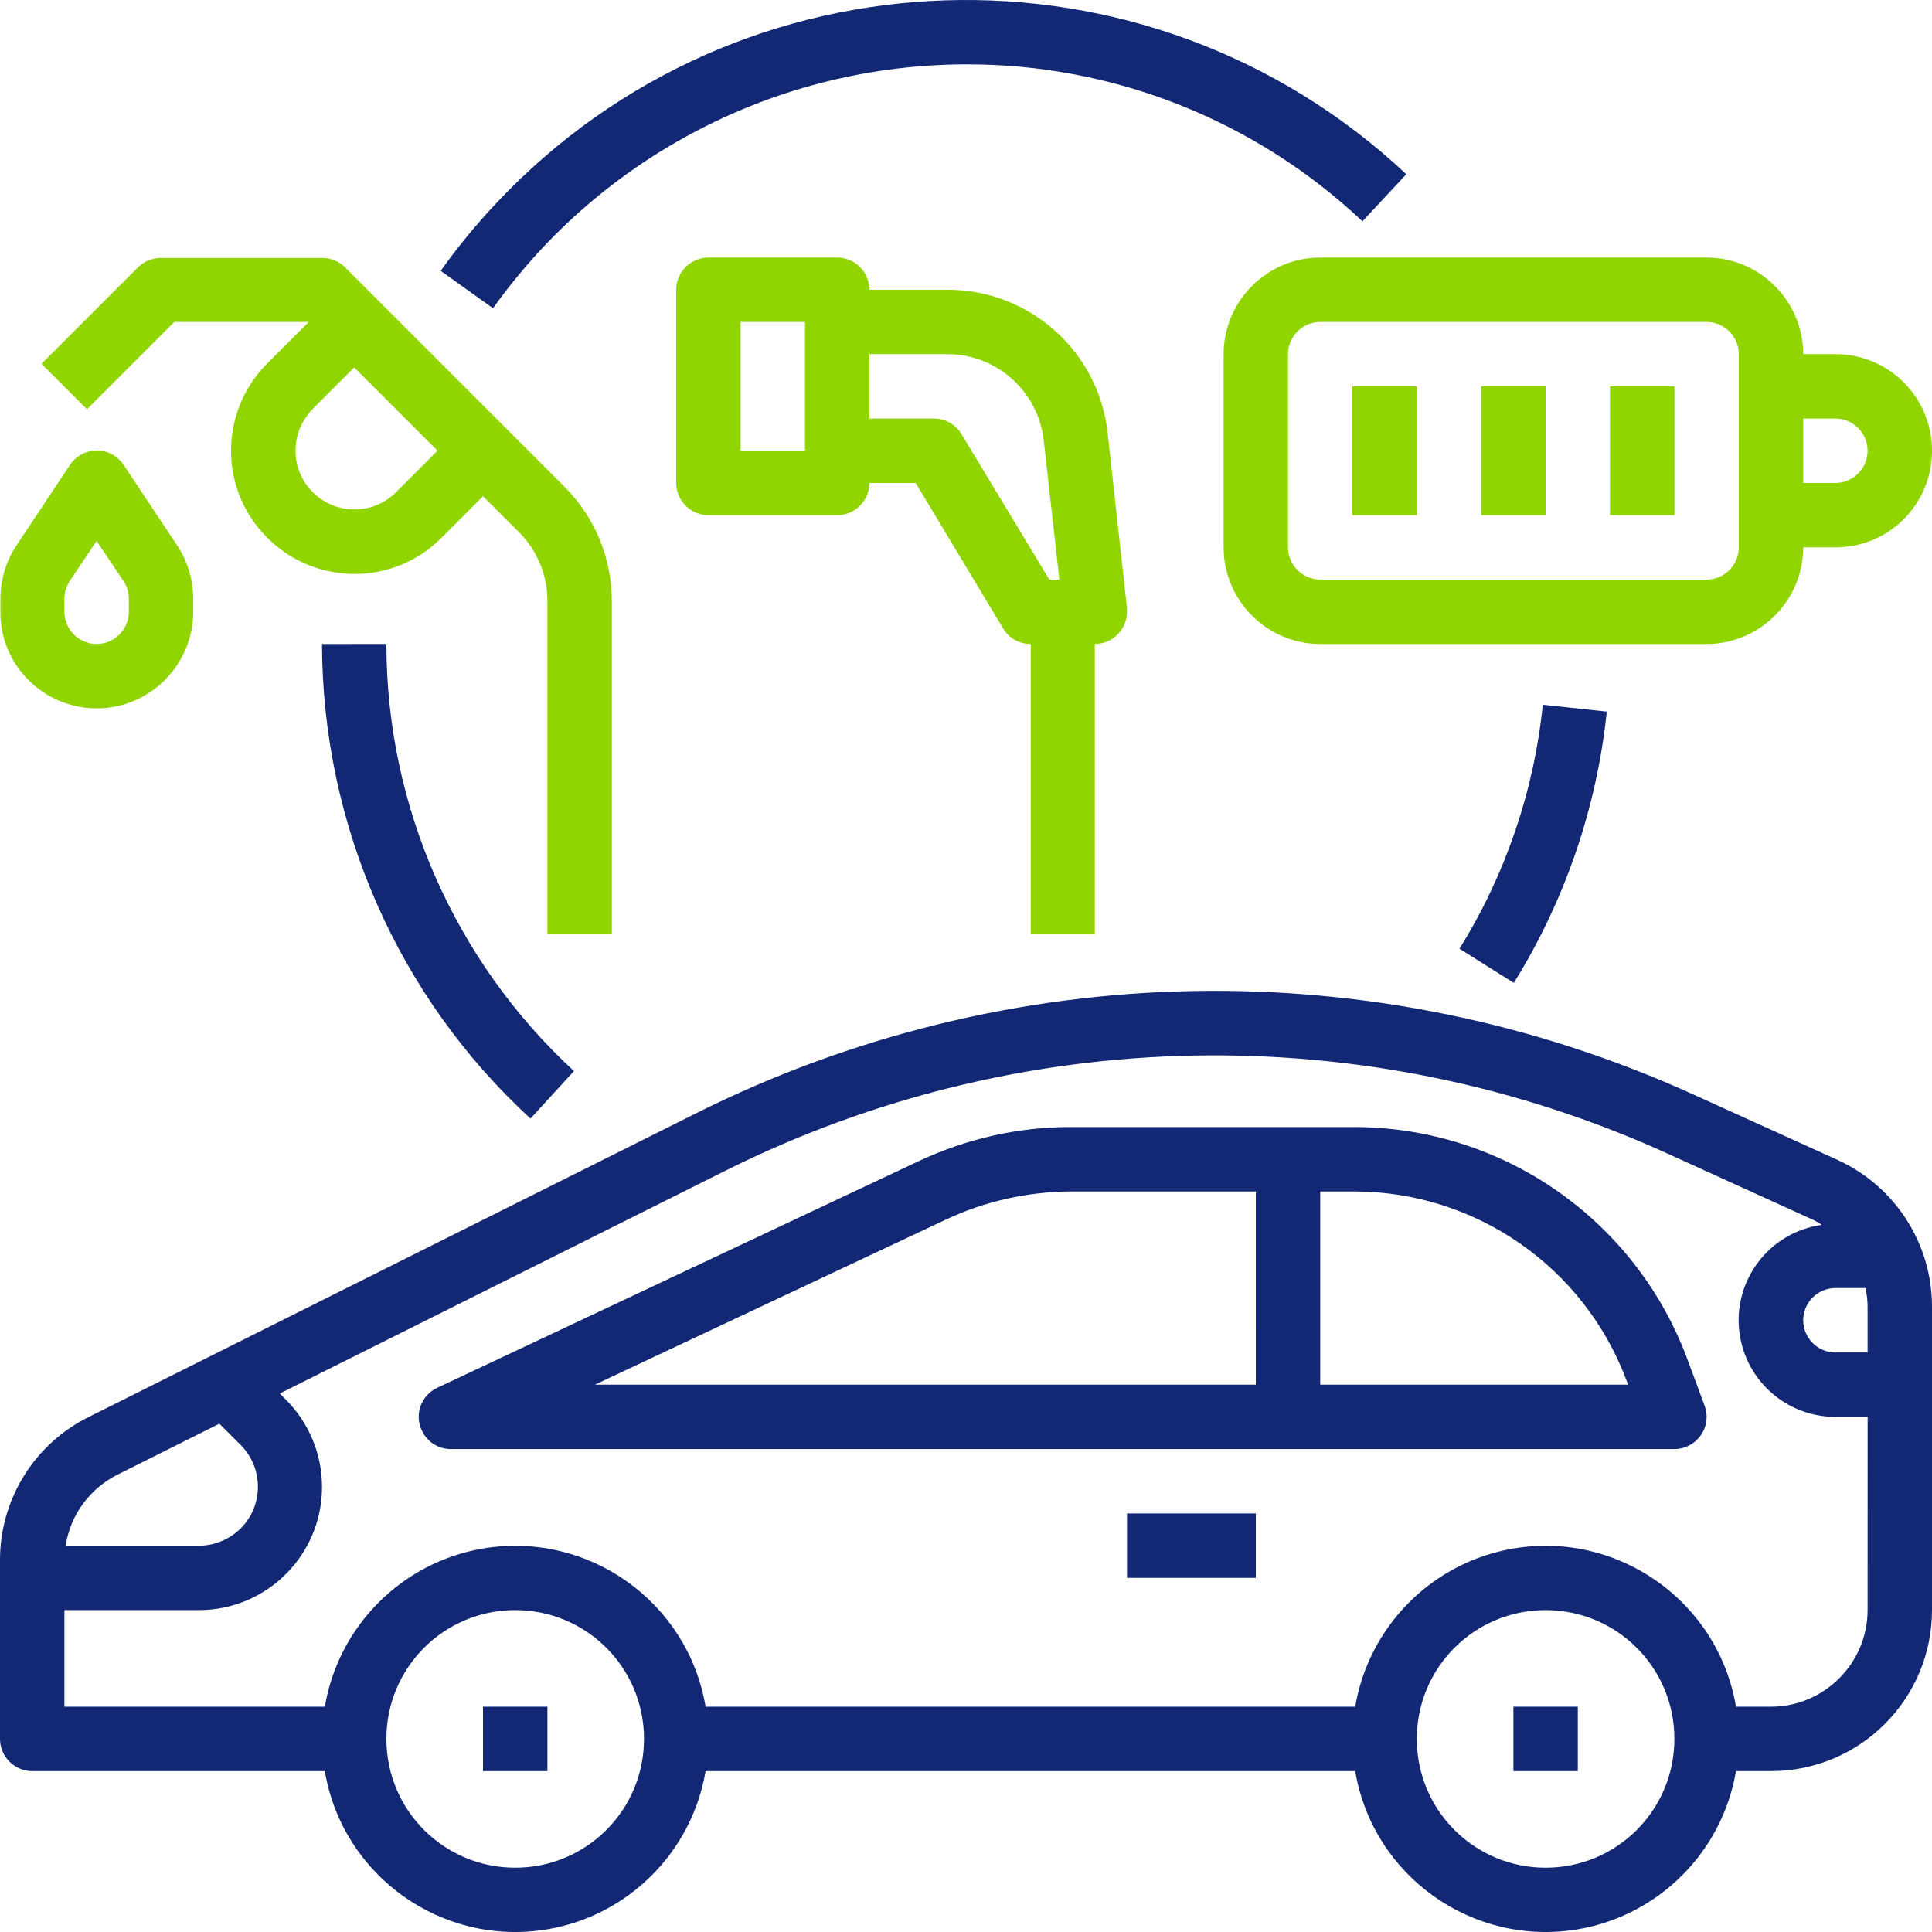
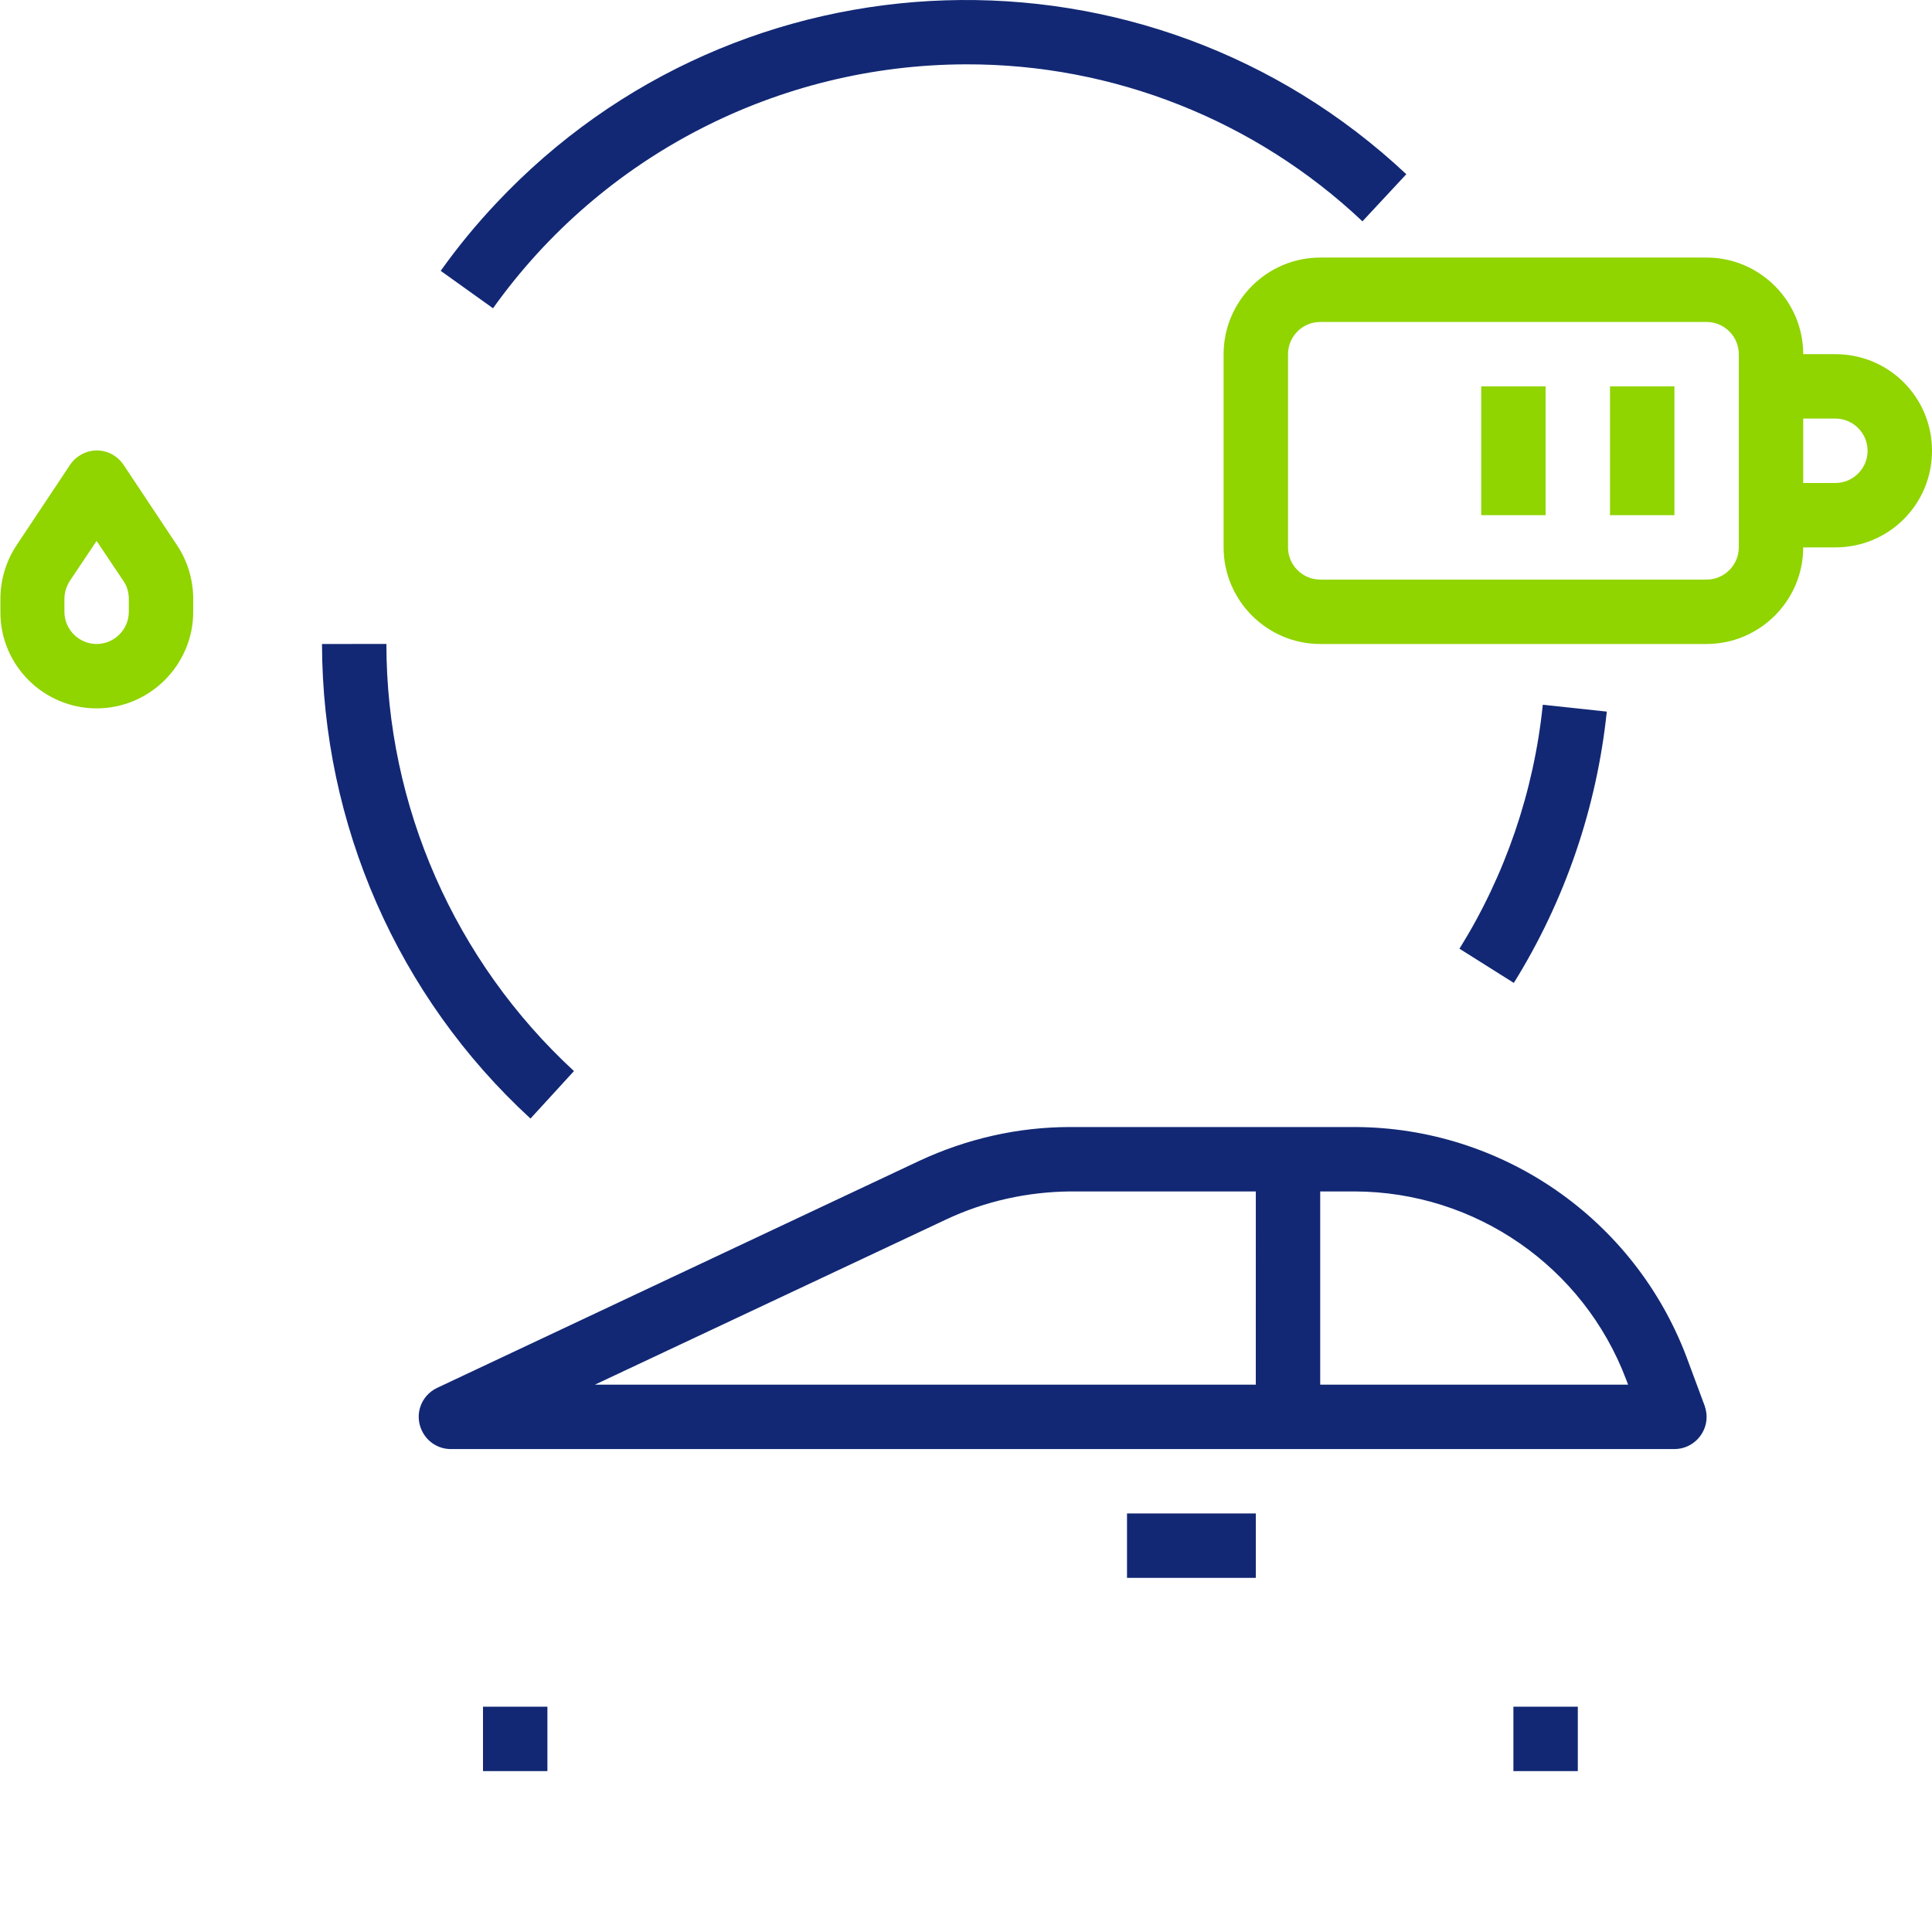
<svg xmlns="http://www.w3.org/2000/svg" width="86" height="86" viewBox="0 0 86 86" fill="none">
  <path d="M43 2.864C49.557 2.846 55.882 5.354 60.647 9.852L62.6 7.755C51.061 -3.067 32.931 -2.494 22.09 9.045C21.194 9.995 20.37 10.998 19.617 12.056L21.946 13.722C26.802 6.913 34.649 2.881 42.999 2.864H43Z" fill="#122874" />
  <path d="M14.333 28.666C14.351 36.693 17.701 44.362 23.614 49.791L25.549 47.677C20.245 42.785 17.2 35.887 17.2 28.665L14.333 28.666Z" fill="#122874" />
  <path d="M67.385 43.753C69.66 40.097 71.076 35.958 71.524 31.676L68.675 31.371C68.281 35.224 67.008 38.951 64.966 42.23L67.385 43.753Z" fill="#122874" />
-   <path d="M21.5 75.971H24.367V78.838H21.5V75.971Z" fill="#122874" />
+   <path d="M21.5 75.971H24.367V78.838H21.5V75.971" fill="#122874" />
  <path d="M67.367 75.971H70.234V78.838H67.367V75.971Z" fill="#122874" />
-   <path d="M81.808 51.638L75.412 48.735C61.24 42.285 44.917 42.589 30.979 49.559L3.96 63.07C1.523 64.27 -0.018 66.761 0 69.484V77.404C0 78.193 0.645 78.838 1.433 78.838H14.459C15.247 83.514 19.691 86.668 24.367 85.88C27.968 85.27 30.799 82.439 31.408 78.838H60.325C61.114 83.514 65.557 86.668 70.233 85.88C73.834 85.27 76.665 82.439 77.274 78.838H78.833C82.793 78.838 86 75.63 86 71.671V58.16C86 55.347 84.352 52.803 81.807 51.638L81.808 51.638ZM5.25 65.632L9.765 63.374L10.715 64.324C11.736 65.345 11.736 67.012 10.715 68.033C10.231 68.517 9.55 68.804 8.869 68.804H2.921C3.136 67.424 3.996 66.259 5.25 65.632L5.25 65.632ZM22.933 83.138C19.762 83.138 17.2 80.576 17.2 77.404C17.2 74.233 19.762 71.671 22.933 71.671C26.105 71.671 28.667 74.233 28.667 77.404C28.667 80.576 26.105 83.138 22.933 83.138ZM68.8 83.138C65.629 83.138 63.067 80.576 63.067 77.404C63.067 74.233 65.629 71.671 68.8 71.671C71.971 71.671 74.533 74.233 74.533 77.404C74.533 80.576 71.971 83.138 68.8 83.138ZM83.133 71.671C83.133 74.036 81.198 75.971 78.833 75.971H77.275C76.486 71.294 72.043 68.141 67.367 68.929C63.766 69.538 60.935 72.37 60.325 75.971H31.408C30.62 71.294 26.177 68.141 21.5 68.929C17.899 69.538 15.068 72.37 14.459 75.971H2.867V71.671H8.851C11.879 71.671 14.334 69.216 14.334 66.188C14.334 64.736 13.76 63.339 12.721 62.299L12.453 62.031L32.269 52.122C45.419 45.546 60.845 45.259 74.23 51.351L80.608 54.254C80.77 54.326 80.949 54.416 81.092 54.523C78.745 54.846 77.097 57.032 77.437 59.379C77.742 61.493 79.551 63.07 81.701 63.07H83.135L83.133 71.671ZM83.133 60.203H81.7C80.912 60.203 80.267 59.558 80.267 58.77C80.267 57.981 80.912 57.336 81.7 57.336H83.044C83.097 57.605 83.133 57.892 83.133 58.16V60.203Z" fill="#122874" />
  <path d="M75.071 60.399C72.742 54.253 66.865 50.186 60.308 50.168H47.641C45.312 50.168 43.036 50.688 40.922 51.673L19.458 61.779C18.741 62.12 18.437 62.962 18.777 63.678C19.01 64.18 19.512 64.503 20.067 64.503H74.534C75.322 64.503 75.967 63.858 75.967 63.069C75.967 62.89 75.931 62.729 75.877 62.568L75.071 60.399ZM55.9 61.636H26.482L42.141 54.271C43.861 53.465 45.742 53.053 47.642 53.035H55.901L55.9 61.636ZM58.767 61.636V53.035H60.308C65.683 53.053 70.485 56.386 72.384 61.403L72.473 61.636L58.767 61.636Z" fill="#122874" />
  <path d="M50.167 67.369H55.901V70.236H50.167V67.369Z" fill="#122874" />
  <path d="M4.3 31.532C6.666 31.532 8.601 29.597 8.601 27.232V26.659C8.601 25.817 8.35 24.974 7.884 24.276L5.501 20.692C5.053 20.029 4.175 19.85 3.512 20.298C3.351 20.405 3.225 20.531 3.118 20.692L0.734 24.276C0.269 24.974 0.018 25.817 0.018 26.659V27.232C-0 29.597 1.935 31.532 4.3 31.532ZM2.867 26.659C2.867 26.372 2.956 26.103 3.1 25.87L4.3 24.078L5.501 25.87C5.662 26.103 5.734 26.39 5.734 26.659V27.232C5.734 28.02 5.089 28.666 4.3 28.666C3.512 28.666 2.867 28.02 2.867 27.232V26.659Z" fill="#90D400" />
-   <path d="M7.758 14.332H13.742L11.897 16.177C9.747 18.327 9.747 21.803 11.897 23.936C14.047 26.086 17.523 26.086 19.655 23.936L21.5 22.09L23.113 23.703C23.919 24.509 24.367 25.602 24.367 26.749V41.567H27.234V26.749C27.234 24.849 26.481 23.022 25.137 21.678L15.355 11.895C15.086 11.626 14.728 11.482 14.334 11.482H7.167C6.791 11.482 6.414 11.626 6.146 11.895L1.846 16.195L3.87 18.22L7.758 14.332ZM15.767 16.356L19.476 20.065L17.631 21.911C16.609 22.932 14.943 22.932 13.922 21.911C12.9 20.89 12.9 19.241 13.922 18.202L15.767 16.356Z" fill="#90D400" />
  <path d="M54.467 15.765V24.366C54.467 26.731 56.402 28.666 58.767 28.666H75.967C78.332 28.666 80.267 26.731 80.267 24.366H81.7C84.083 24.366 86 22.449 86 20.066C86 17.683 84.083 15.765 81.7 15.765H80.267C80.267 13.4 78.332 11.465 75.967 11.465H58.767C56.402 11.465 54.467 13.4 54.467 15.765ZM80.267 18.632H81.7C82.489 18.632 83.133 19.277 83.133 20.066C83.133 20.854 82.489 21.499 81.7 21.499H80.267V18.632ZM77.4 15.765V24.366C77.4 25.154 76.755 25.799 75.967 25.799H58.767C57.978 25.799 57.334 25.154 57.334 24.366V15.765C57.334 14.977 57.978 14.332 58.767 14.332H75.967C76.755 14.332 77.4 14.977 77.4 15.765Z" fill="#90D400" />
-   <path d="M60.2 17.198H63.067V22.932H60.2V17.198Z" fill="#90D400" />
  <path d="M65.934 17.198H68.8V22.932H65.934V17.198Z" fill="#90D400" />
  <path d="M71.667 17.198H74.534V22.932H71.667V17.198Z" fill="#90D400" />
-   <path d="M48.733 41.568V28.666C49.521 28.666 50.166 28.021 50.166 27.233V27.072L49.306 19.277C48.912 15.64 45.83 12.898 42.175 12.898H38.7C38.7 12.11 38.055 11.465 37.266 11.465H31.533C30.745 11.465 30.1 12.11 30.1 12.898V21.499C30.1 22.288 30.745 22.933 31.533 22.933H37.266C38.055 22.933 38.7 22.288 38.7 21.499H40.76L44.648 27.968C44.899 28.398 45.364 28.666 45.884 28.666V41.568L48.733 41.568ZM35.833 20.066H32.966V14.332H35.833V20.066ZM42.803 19.331C42.552 18.901 42.086 18.632 41.566 18.632H38.7V15.765H42.175C44.361 15.765 46.207 17.414 46.458 19.582L47.156 25.799H46.709L42.803 19.331Z" fill="#90D400" />
</svg>